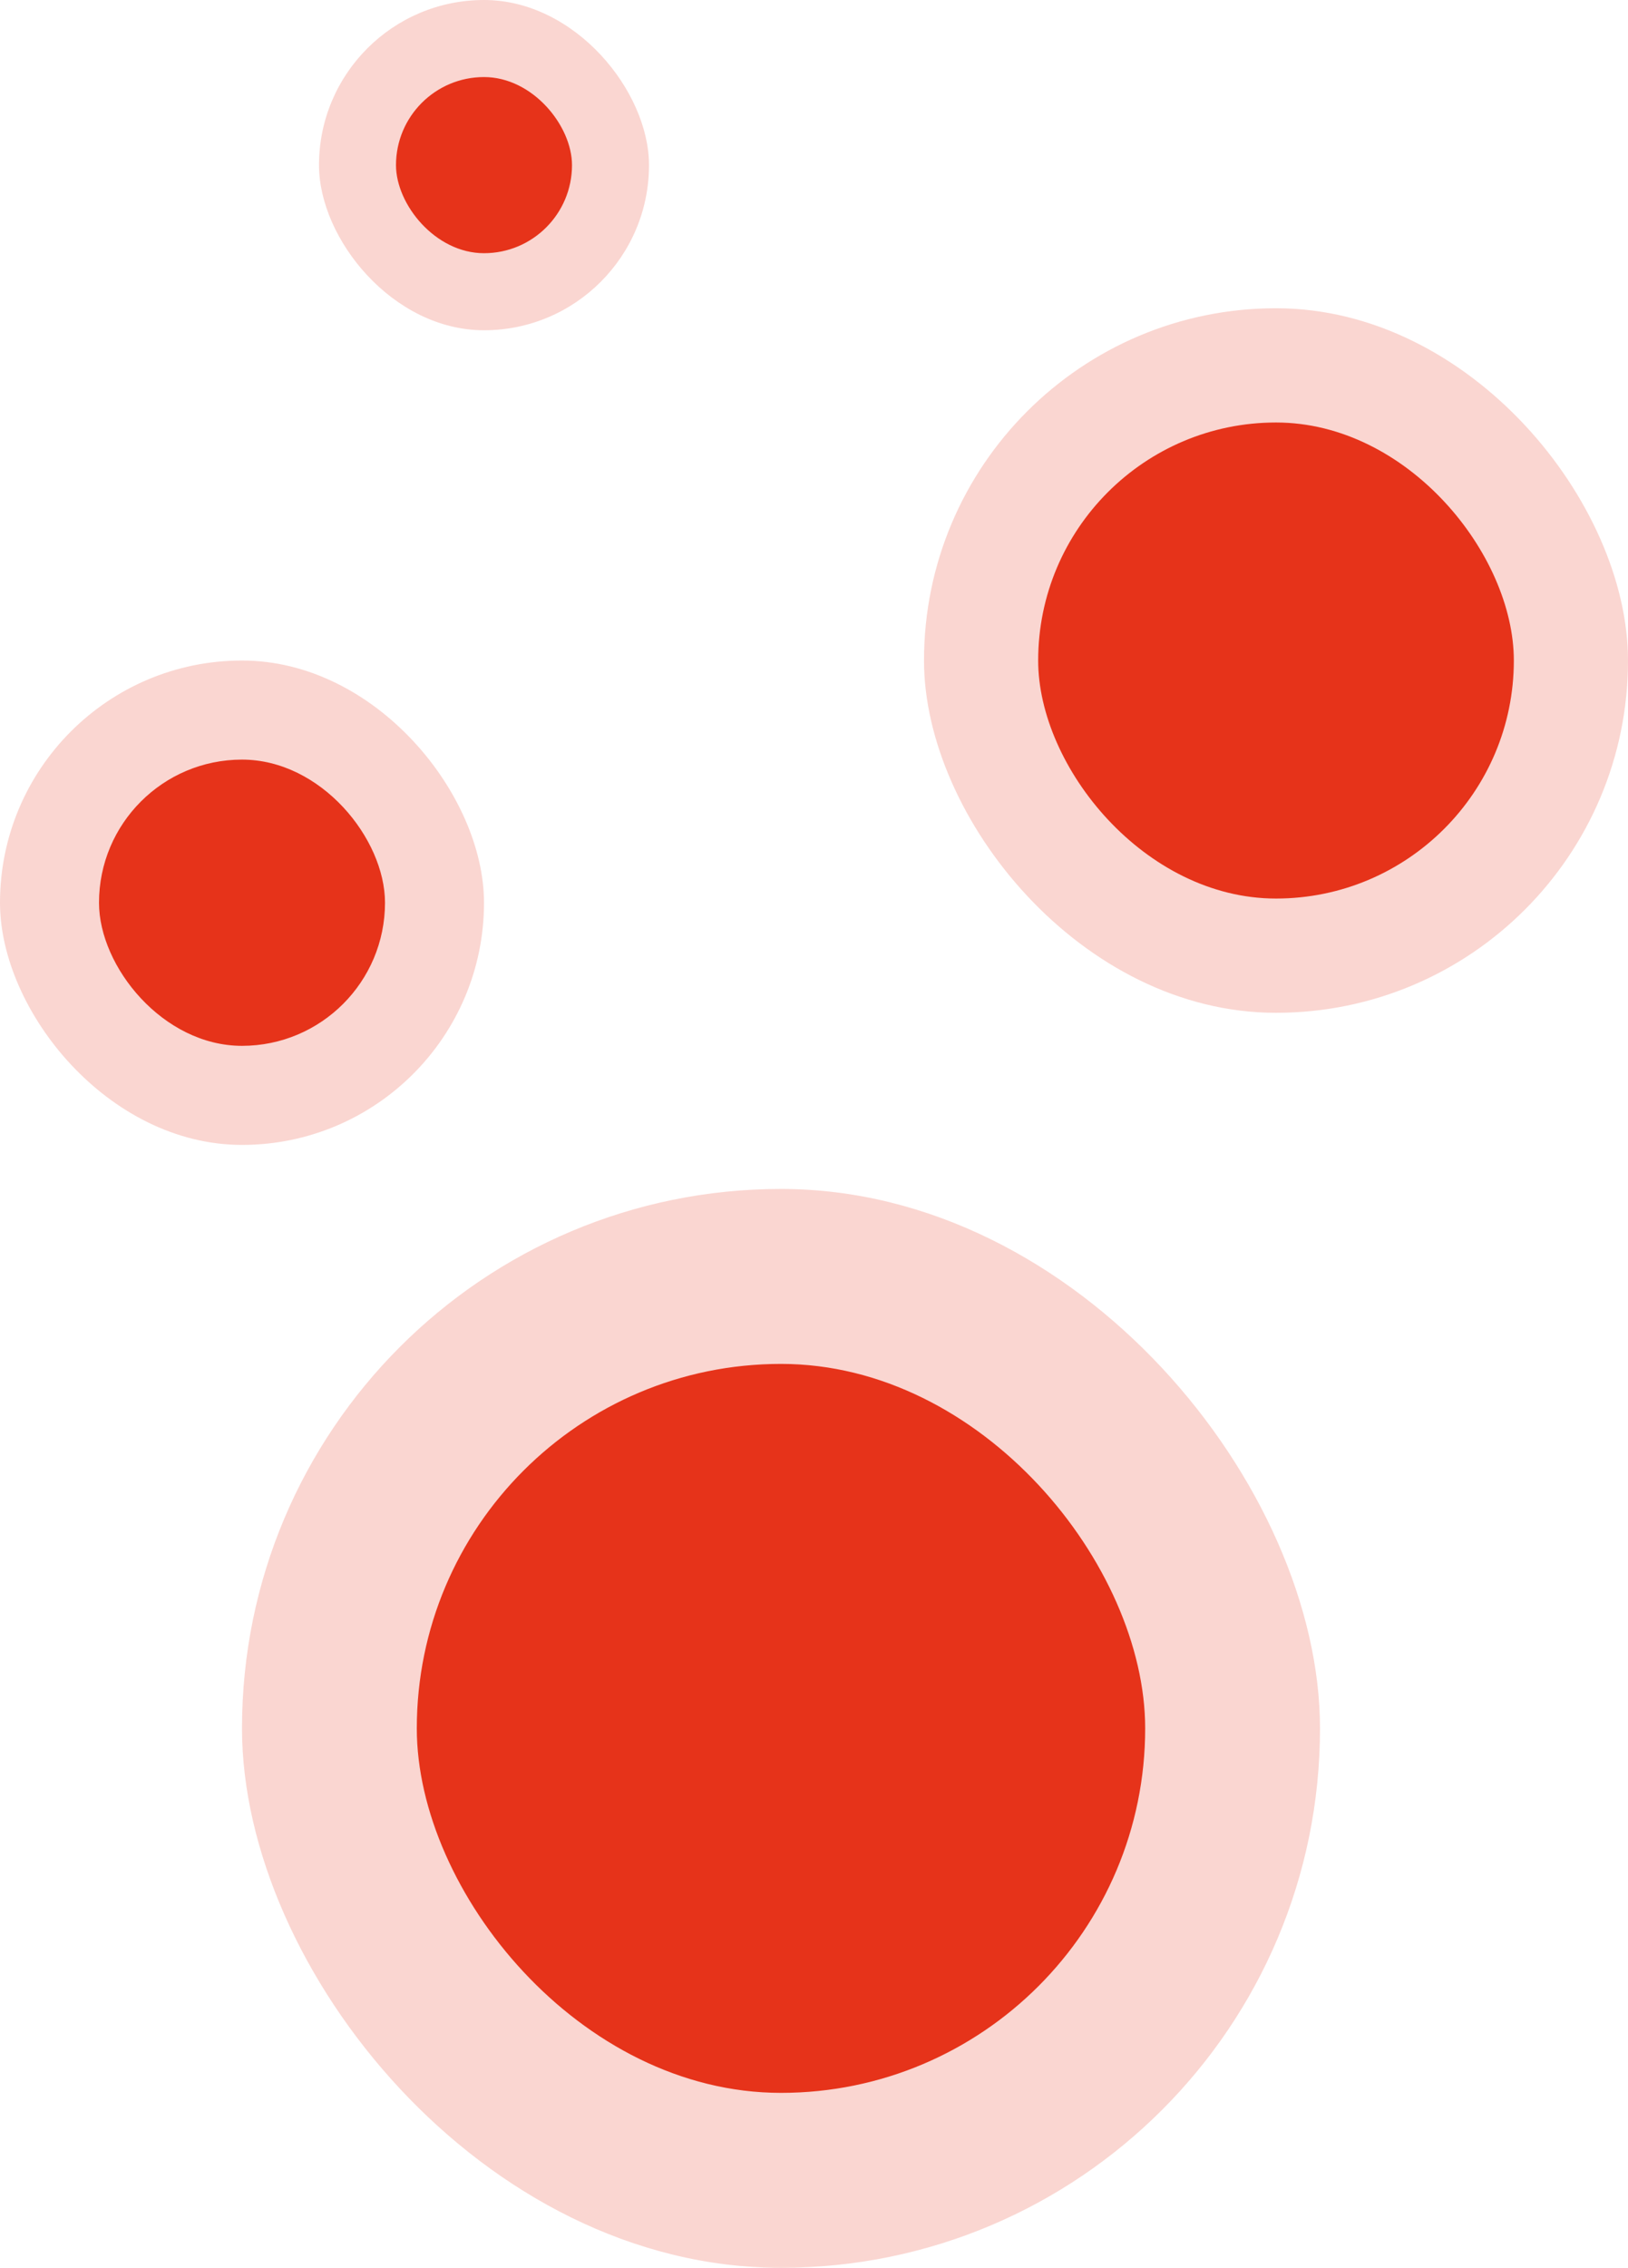
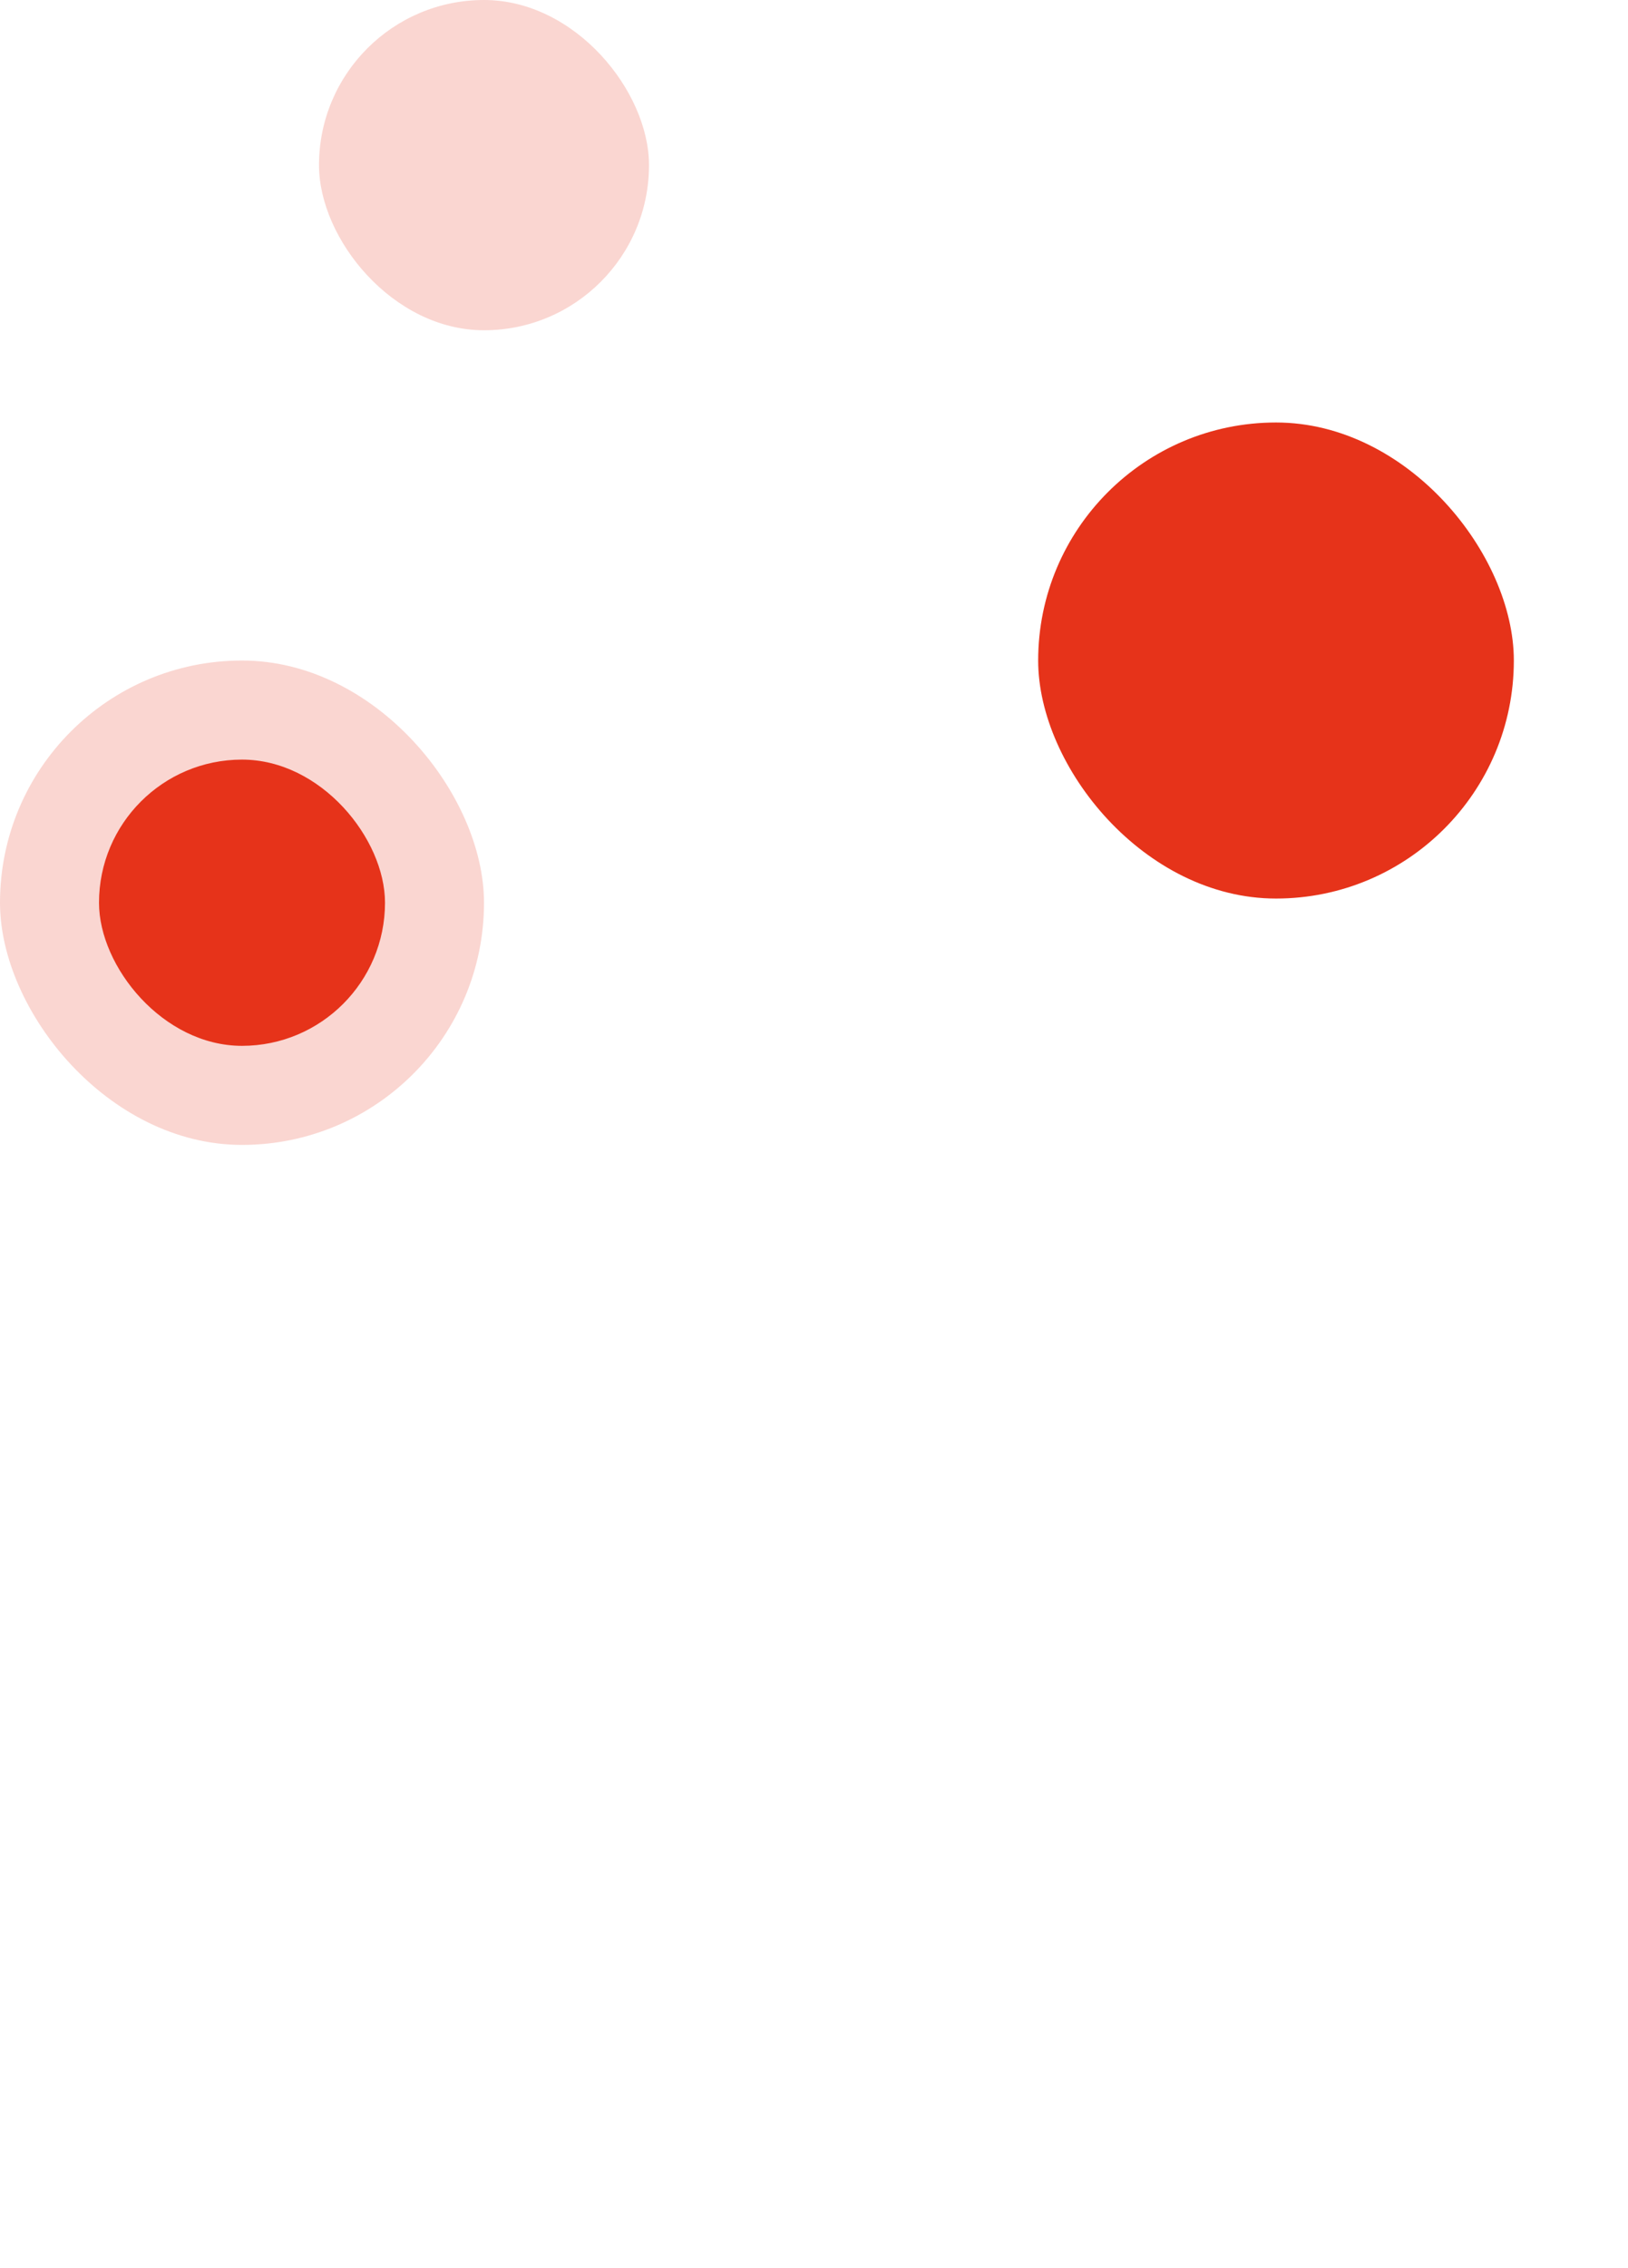
<svg xmlns="http://www.w3.org/2000/svg" fill="none" height="206" viewBox="0 0 148 206" width="148">
  <g fill="#e6331a">
-     <rect fill-opacity=".2" height="98" rx="49" width="98" x="22" y="108" />
-     <rect height="66.216" rx="33.108" width="66.216" x="37.891" y="123.892" />
    <rect fill-opacity=".2" height="44" rx="22" width="44" y="60" />
    <rect height="26" rx="13" width="26" x="9" y="69" />
-     <rect fill-opacity=".2" height="64" rx="32" width="64" x="84" y="28" />
    <rect height="43.243" rx="21.622" width="43.243" x="94.379" y="38.378" />
    <rect fill-opacity=".2" height="30" rx="15" width="30" x="29" />
-     <rect height="16" rx="8" width="16" x="36" y="7" />
  </g>
</svg>